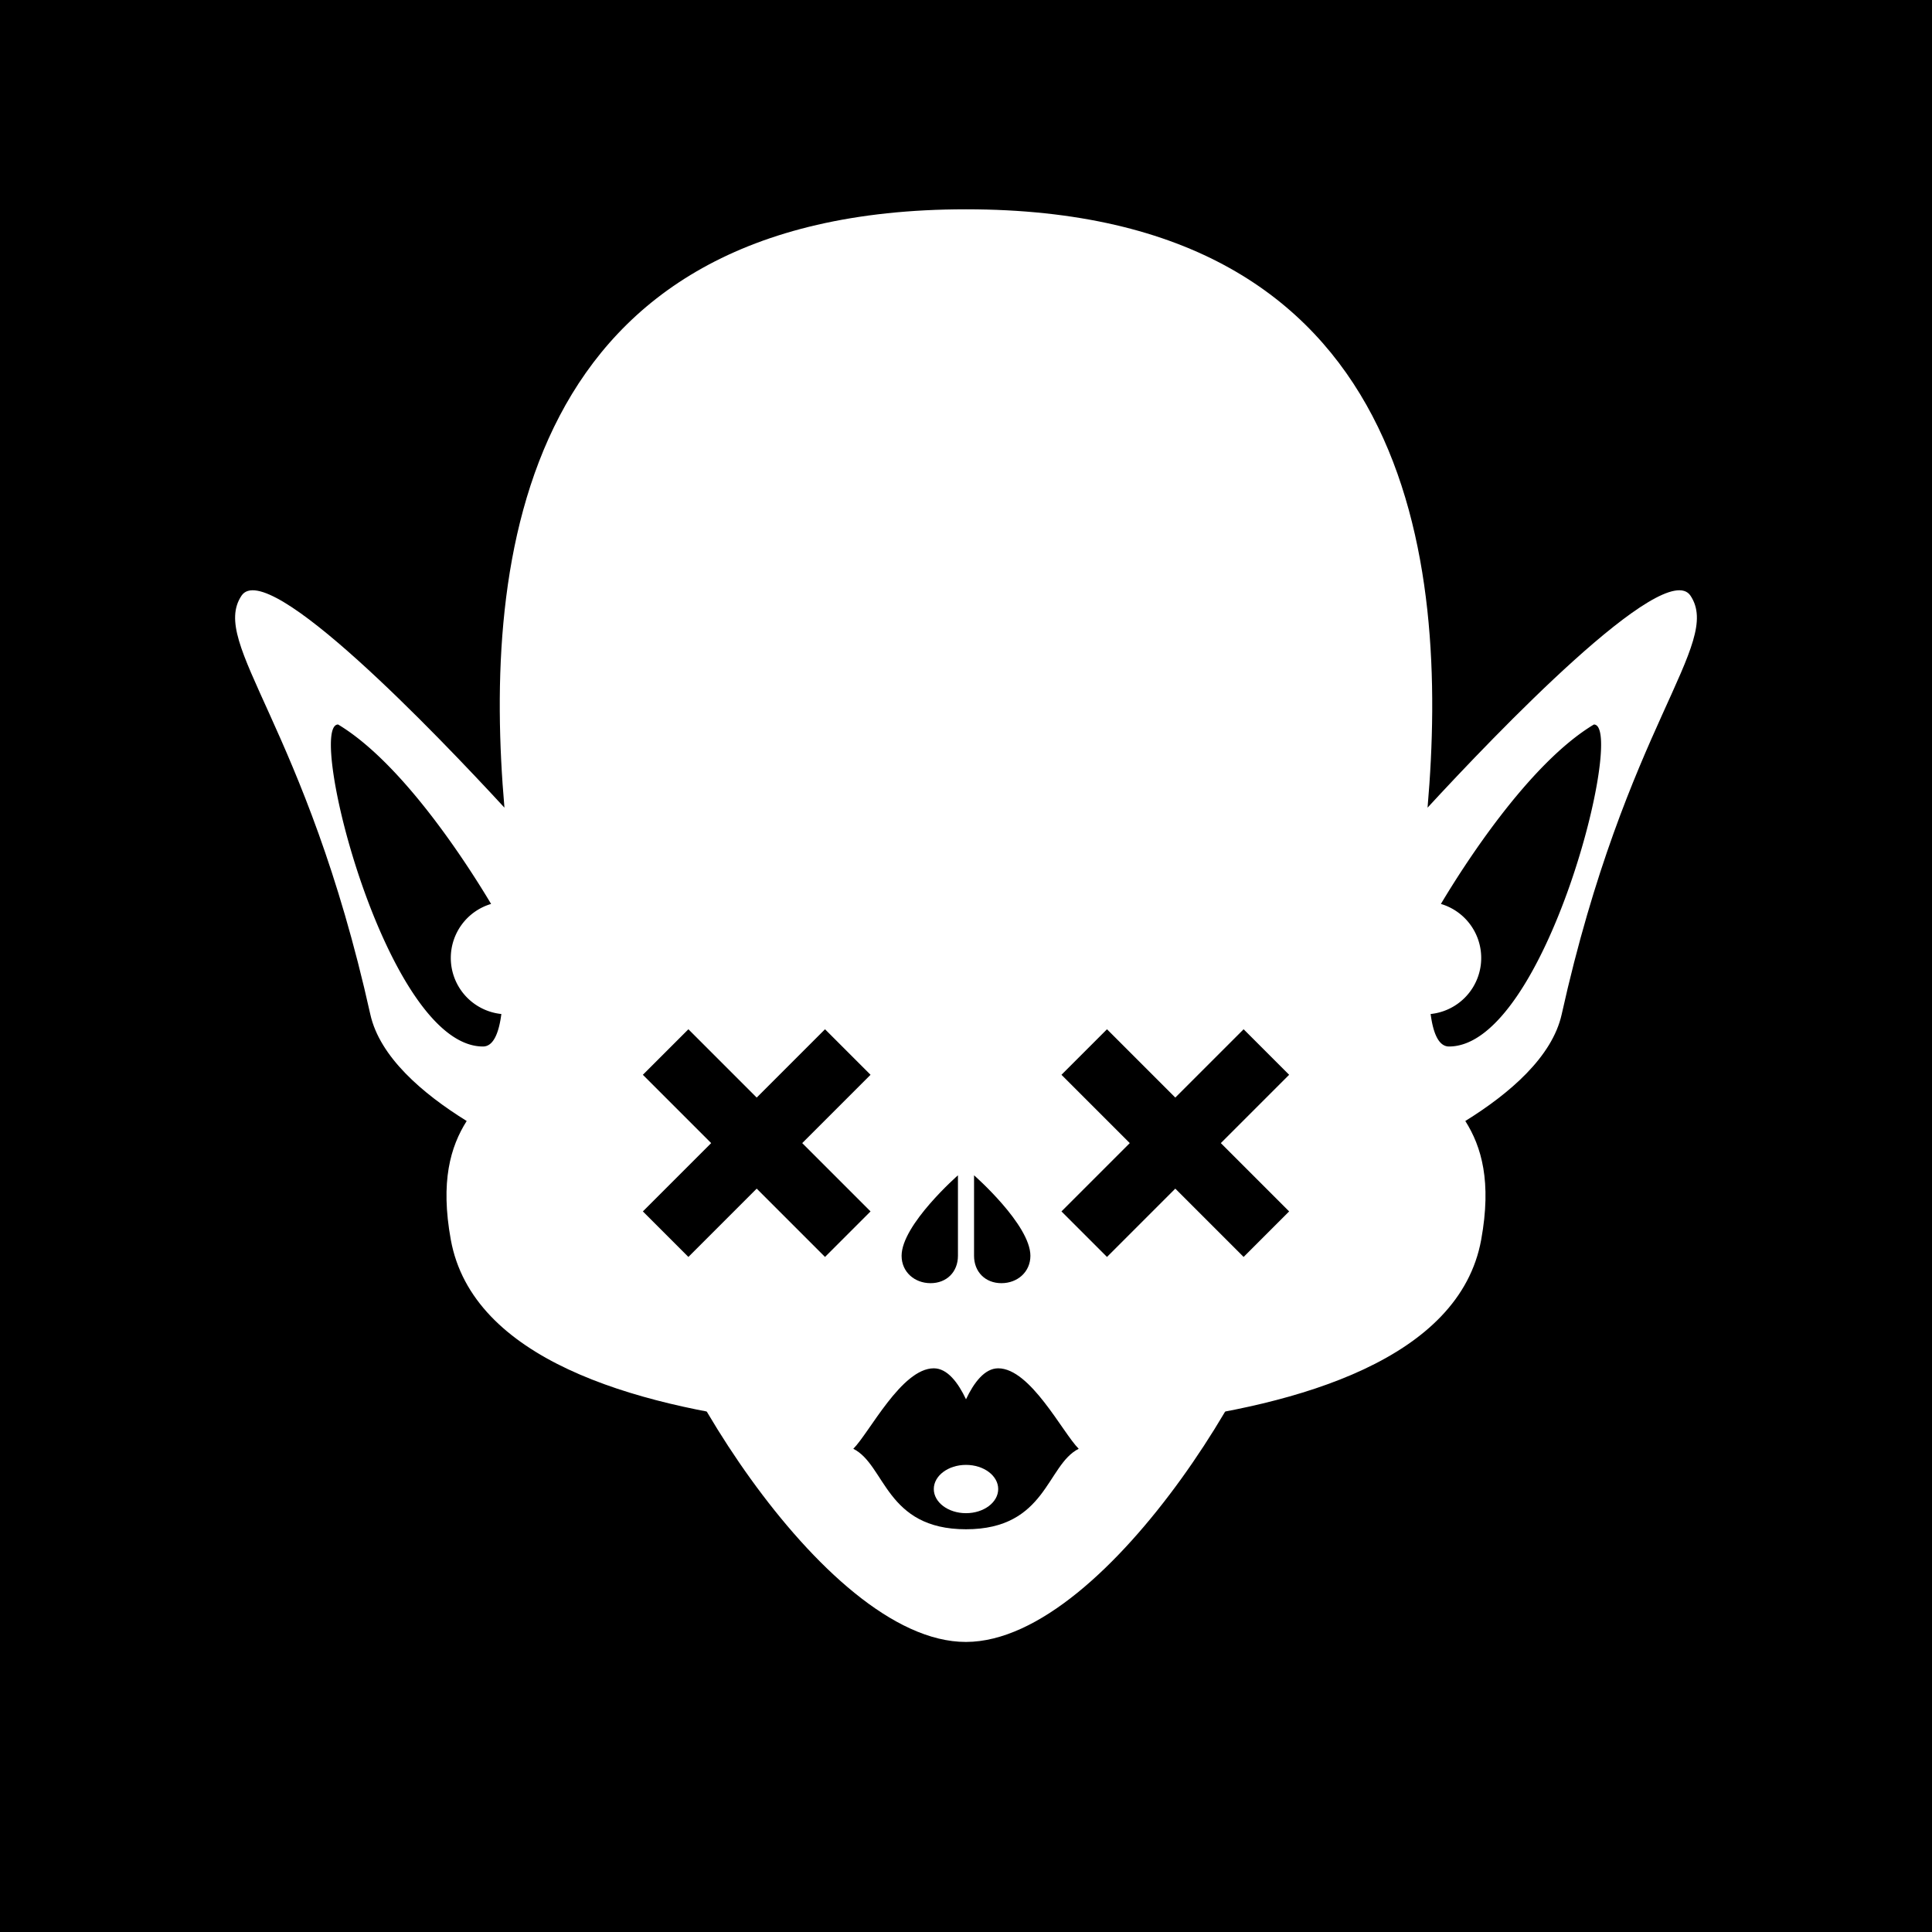
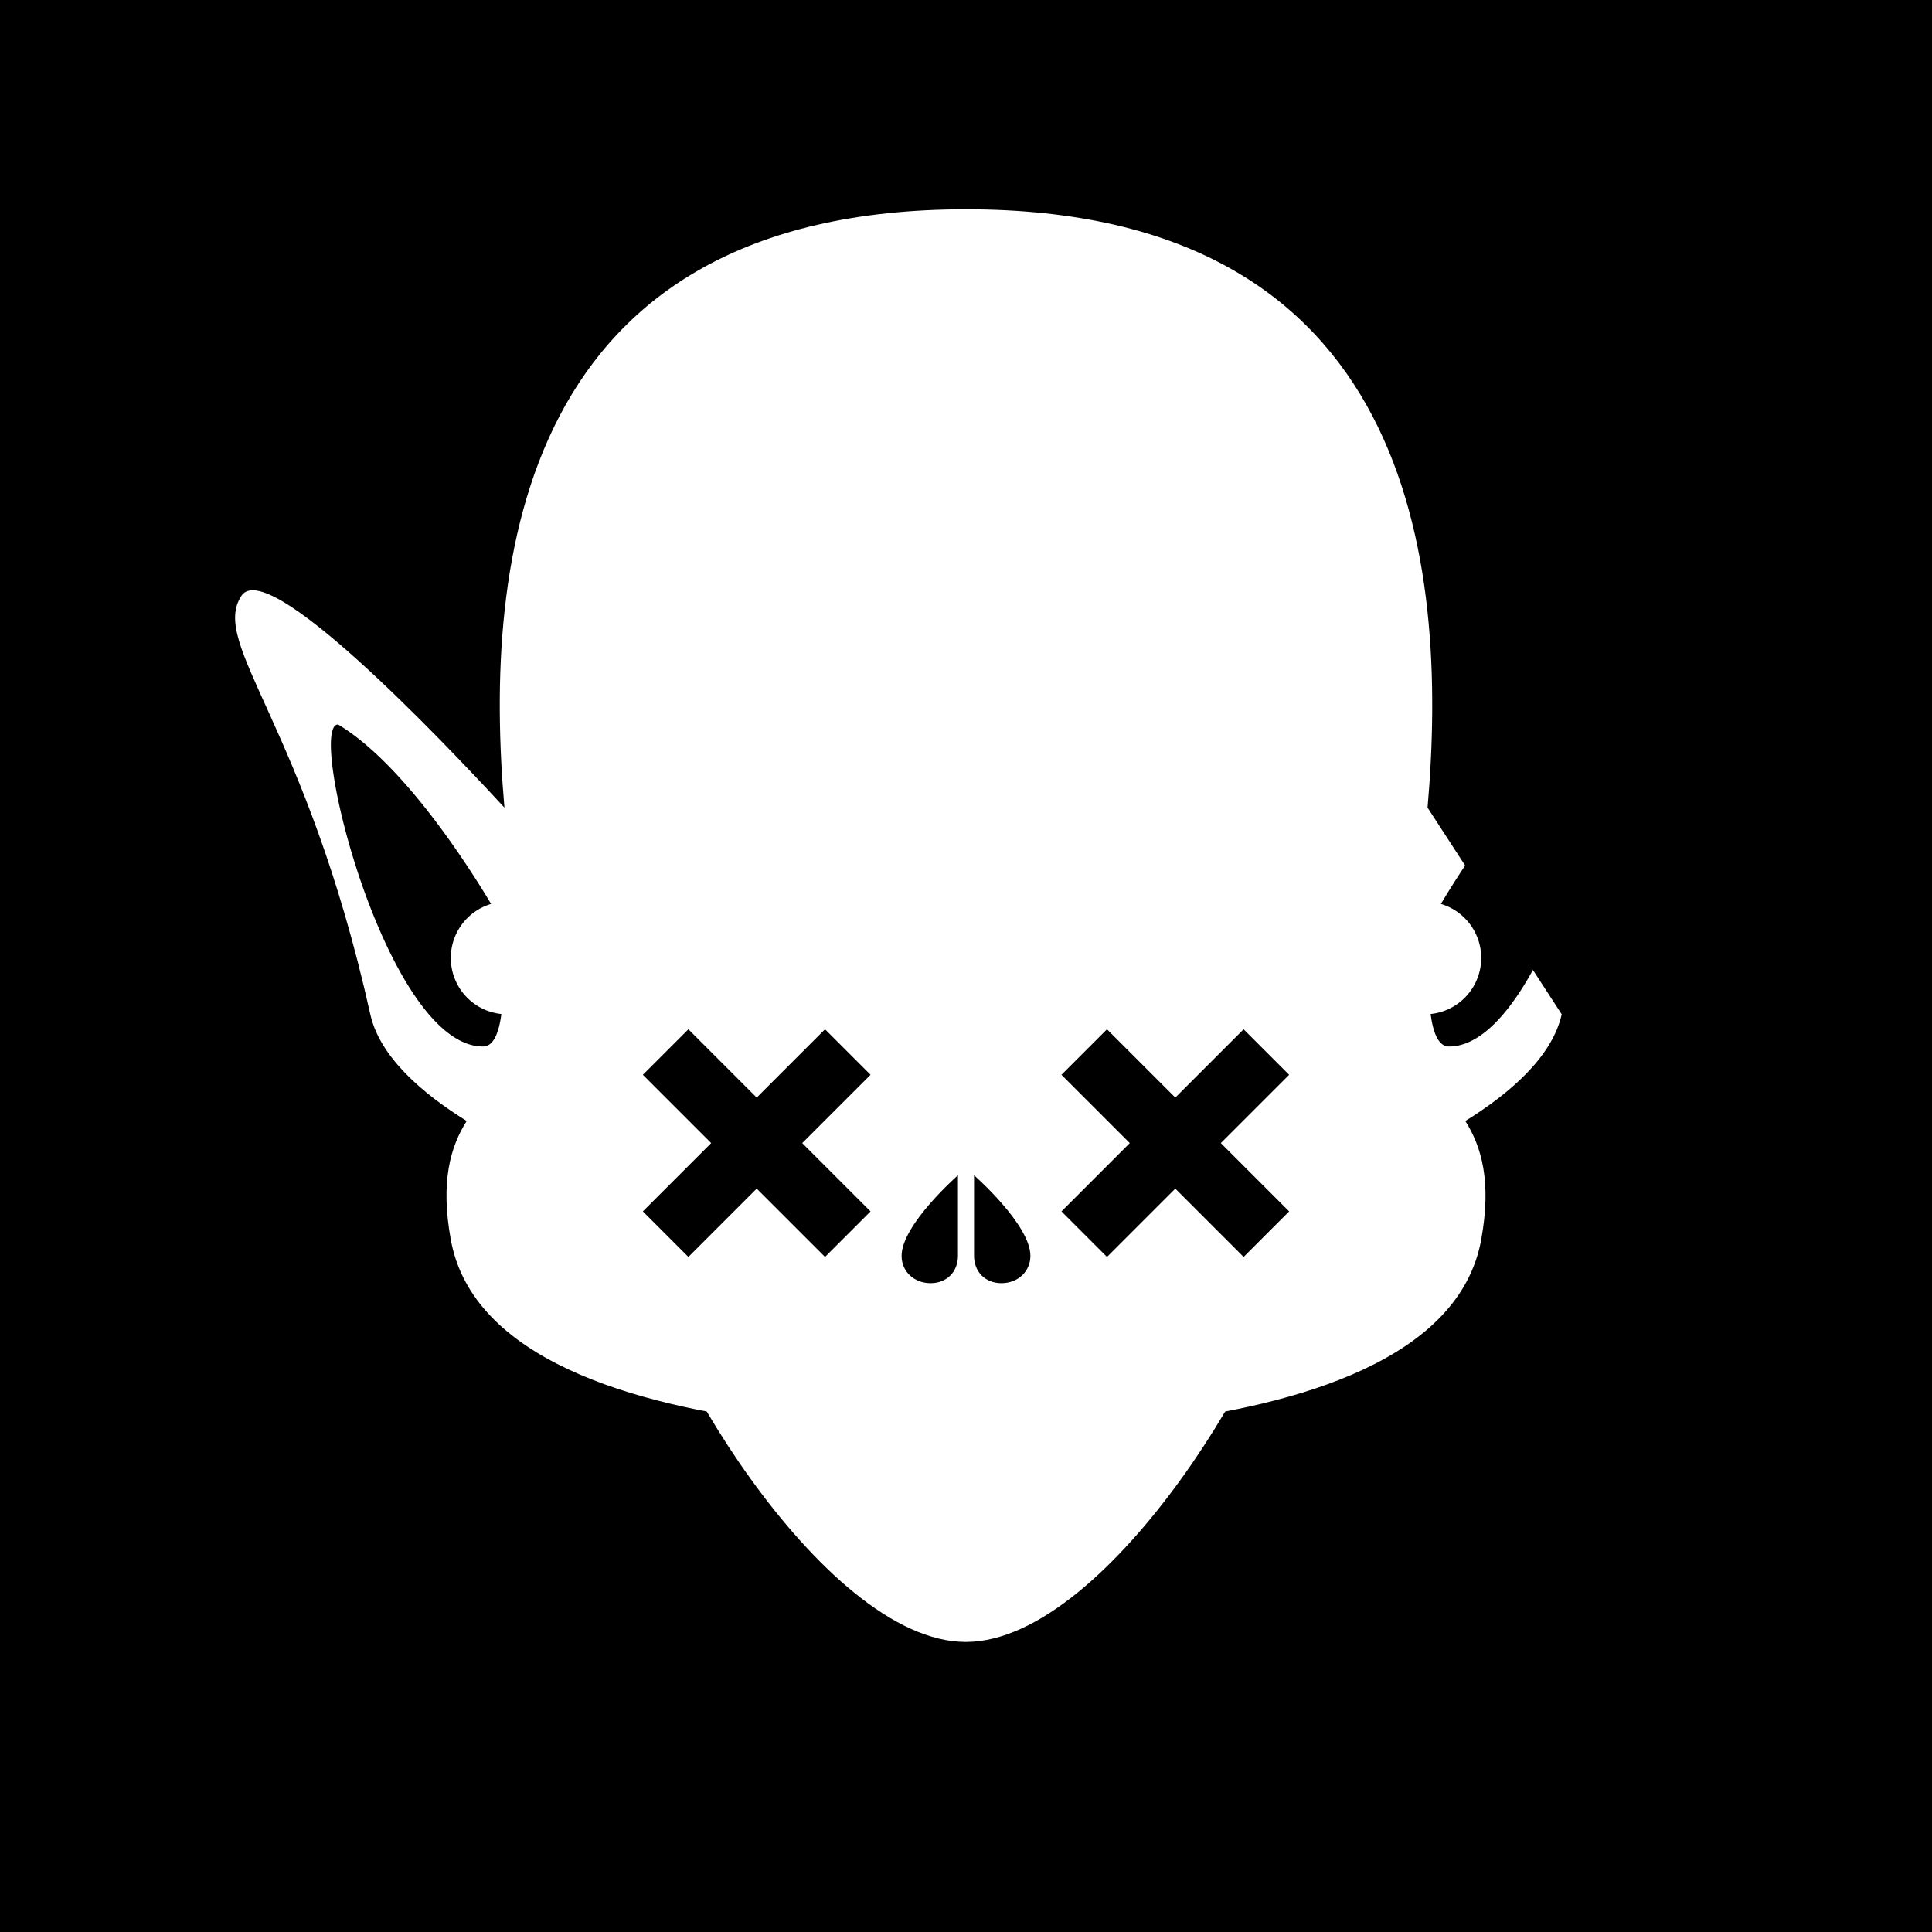
<svg xmlns="http://www.w3.org/2000/svg" id="numbskull" version="1.1" preserveAspectRatio="none" x="0px" y="0px" width="1200px" height="1200px" viewBox="0 0 1200 1200">
  <svg id="BG" width="1200" height="1200" viewBox="0 0 1200 1200">
    <defs>
      <style>.ns-white,
      #Eyes [id^="white"],
      #Nose [id^="white"],
      #Skull [id^="white"],
      #Mouth [id^="white"] {
        fill: #fff;
      }
      .ns-black,
      #Background,
      #Eyes [id^="black"],
      #Nose [id^="black"],
      #Skull [id^="black"],
      #Mouth [id^="black"] {
        fill: #000;
      }
      .ns-red,
      #Eyes [id^="red"],
      #Nose [id^="red"],
      #Skull [id^="red"],
      #Mouth [id^="red"] {
        fill: #eb2554;
      }
      .ns-gold,
      #Eyes [id^="gold"],
      #Nose [id^="gold"],
      #Skull [id^="gold"],
      #Mouth [id^="gold"] {
        fill: #ffc81f;
      }
      .ns-green,
      #Eyes [id^="green"],
      #Nose [id^="green"],
      #Skull [id^="green"],
      #Mouth [id^="green"] {
        fill: #9bd127;
      }
      .ns-blue,
      #Eyes [id^="blue"],
      #Nose [id^="blue"],
      #Skull [id^="blue"],
      #Mouth [id^="blue"] {
        fill: #09ceff;
      }</style>
    </defs>
    <rect id="Background" data-name="Background" width="1200" height="1200" />
  </svg>
  <svg id="Skull" width="1200" height="1200" viewBox="0 0 1200 1200">
    <defs>
      <style>.ns-white {
        fill: #fff;
        fill-rule: evenodd;
      }
      .ns-black {
        fill: #000;
        fill-rule: evenodd;
      }
      .ns-red {
        fill: #eb2554;
        fill-rule: evenodd;
      }
      .ns-gold {
        fill: #ffc81f;
        fill-rule: evenodd;
      }
      .ns-green {
        fill: #9bd127;
        fill-rule: evenodd;
      }
      .ns-blue {
        fill: #09ceff;
        fill-rule: evenodd;
      }</style>
    </defs>
    <g id="Goblin" data-name="Goblin">
-       <path id="white_skull_1" class="ns-white" d="M970,630c-5.881,26.463-32.34,49.2-59.867,66.271,10.119,15.994,16.418,37.7,9.867,73.729-13.465,74.058-113.052,102.788-204.159,113.657C694.329,857.743,650.532,840,600,840s-94.329,17.743-115.841,43.657C393.052,872.788,293.465,844.058,280,770c-6.551-36.031-.252-57.735,9.867-73.729C262.34,679.2,235.881,656.463,230,630c-40-180-100-230-80-260,16.016-24.024,121.8,86.614,163.318,131.649C299.984,348.268,322.49,130,600,130S900.016,348.268,886.682,501.649C928.2,456.614,1033.98,345.976,1050,370,1070,400,1010,450,970,630Z" />
+       <path id="white_skull_1" class="ns-white" d="M970,630c-5.881,26.463-32.34,49.2-59.867,66.271,10.119,15.994,16.418,37.7,9.867,73.729-13.465,74.058-113.052,102.788-204.159,113.657C694.329,857.743,650.532,840,600,840s-94.329,17.743-115.841,43.657C393.052,872.788,293.465,844.058,280,770c-6.551-36.031-.252-57.735,9.867-73.729C262.34,679.2,235.881,656.463,230,630c-40-180-100-230-80-260,16.016-24.024,121.8,86.614,163.318,131.649C299.984,348.268,322.49,130,600,130S900.016,348.268,886.682,501.649Z" />
      <path id="black_skull_1" class="ns-black" d="M900,650c-6.562,0-9.894-8.611-11.41-20.182a35,35,0,0,0,6.382-68.368C908.8,538.274,949.4,474.359,990,450,1010,450,960,650,900,650ZM280,595a35.005,35.005,0,0,0,31.41,34.818C309.894,641.389,306.562,650,300,650c-60,0-110-200-90-200,40.6,24.359,81.2,88.274,95.028,111.45A35.008,35.008,0,0,0,280,595Z" />
    </g>
  </svg>
  <svg id="Mouth" width="1200" height="1200" viewBox="0 0 1200 1200">
    <defs>
      <style>.ns-white {
        fill: #fff;
        fill-rule: evenodd;
      }
      .ns-black {
        fill: #000;
        fill-rule: evenodd;
      }
      .ns-red {
        fill: #eb2554;
        fill-rule: evenodd;
      }
      .ns-gold {
        fill: #ffc81f;
        fill-rule: evenodd;
      }
      .ns-green {
        fill: #9bd127;
        fill-rule: evenodd;
      }
      .ns-blue {
        fill: #09ceff;
        fill-rule: evenodd;
      }</style>
    </defs>
    <g id="Lips" data-name="Lips">
      <path id="white_mouth_2" class="ns-white" d="M600,679.92C730,680,800,700,800,779.9c0,49.69-110,239.778-200,239.938S400,829.592,400,779.9C400,700,470,679.84,600,679.92Z" />
-       <path id="black_mouth_1" class="ns-black" d="M600,949.855c-50,0-50-39.987-70-49.984,10-10,30-49.985,50-49.985,8.453,0,15.12,8.929,20,19.24,4.88-10.311,11.547-19.24,20-19.24,20,0,40,39.988,50,49.985C650,909.868,650,949.855,600,949.855Z" />
      <path id="white_mouth_1" class="ns-white" d="M600,909.868c11.046,0,20,6.713,20,15s-8.954,14.995-20,14.995-20-6.713-20-14.995S588.954,909.868,600,909.868Z" />
    </g>
  </svg>
  <svg id="Nose" width="1200" height="1200" viewBox="0 0 1200 1200">
    <path id="Wide" data-name="Wide" class="ns-black" d="M622,797c-10,0-17-7-17-17V730s35,30.67,35,50C640,790,632,797,622,797Zm-44,0c-10,0-18-7-18-17,0-19.33,35-50,35-50v50C595,790,588,797,578,797Z" />
  </svg>
  <svg id="Eyes" width="1200" height="1200" viewBox="0 0 1200 1200">
    <path id="Dead" data-name="Dead" class="ns-black" d="M800.711,752.426l-28.285,28.285L730,738.284l-42.426,42.427-28.285-28.285L701.716,710l-42.427-42.426,28.285-28.285L730,681.716l42.426-42.427,28.285,28.285L758.284,710ZM512.426,780.711L470,738.284l-42.426,42.427-28.285-28.285L441.716,710l-42.427-42.426,28.285-28.285L470,681.716l42.426-42.427,28.285,28.285L498.284,710l42.427,42.426Z" />
  </svg>
</svg>